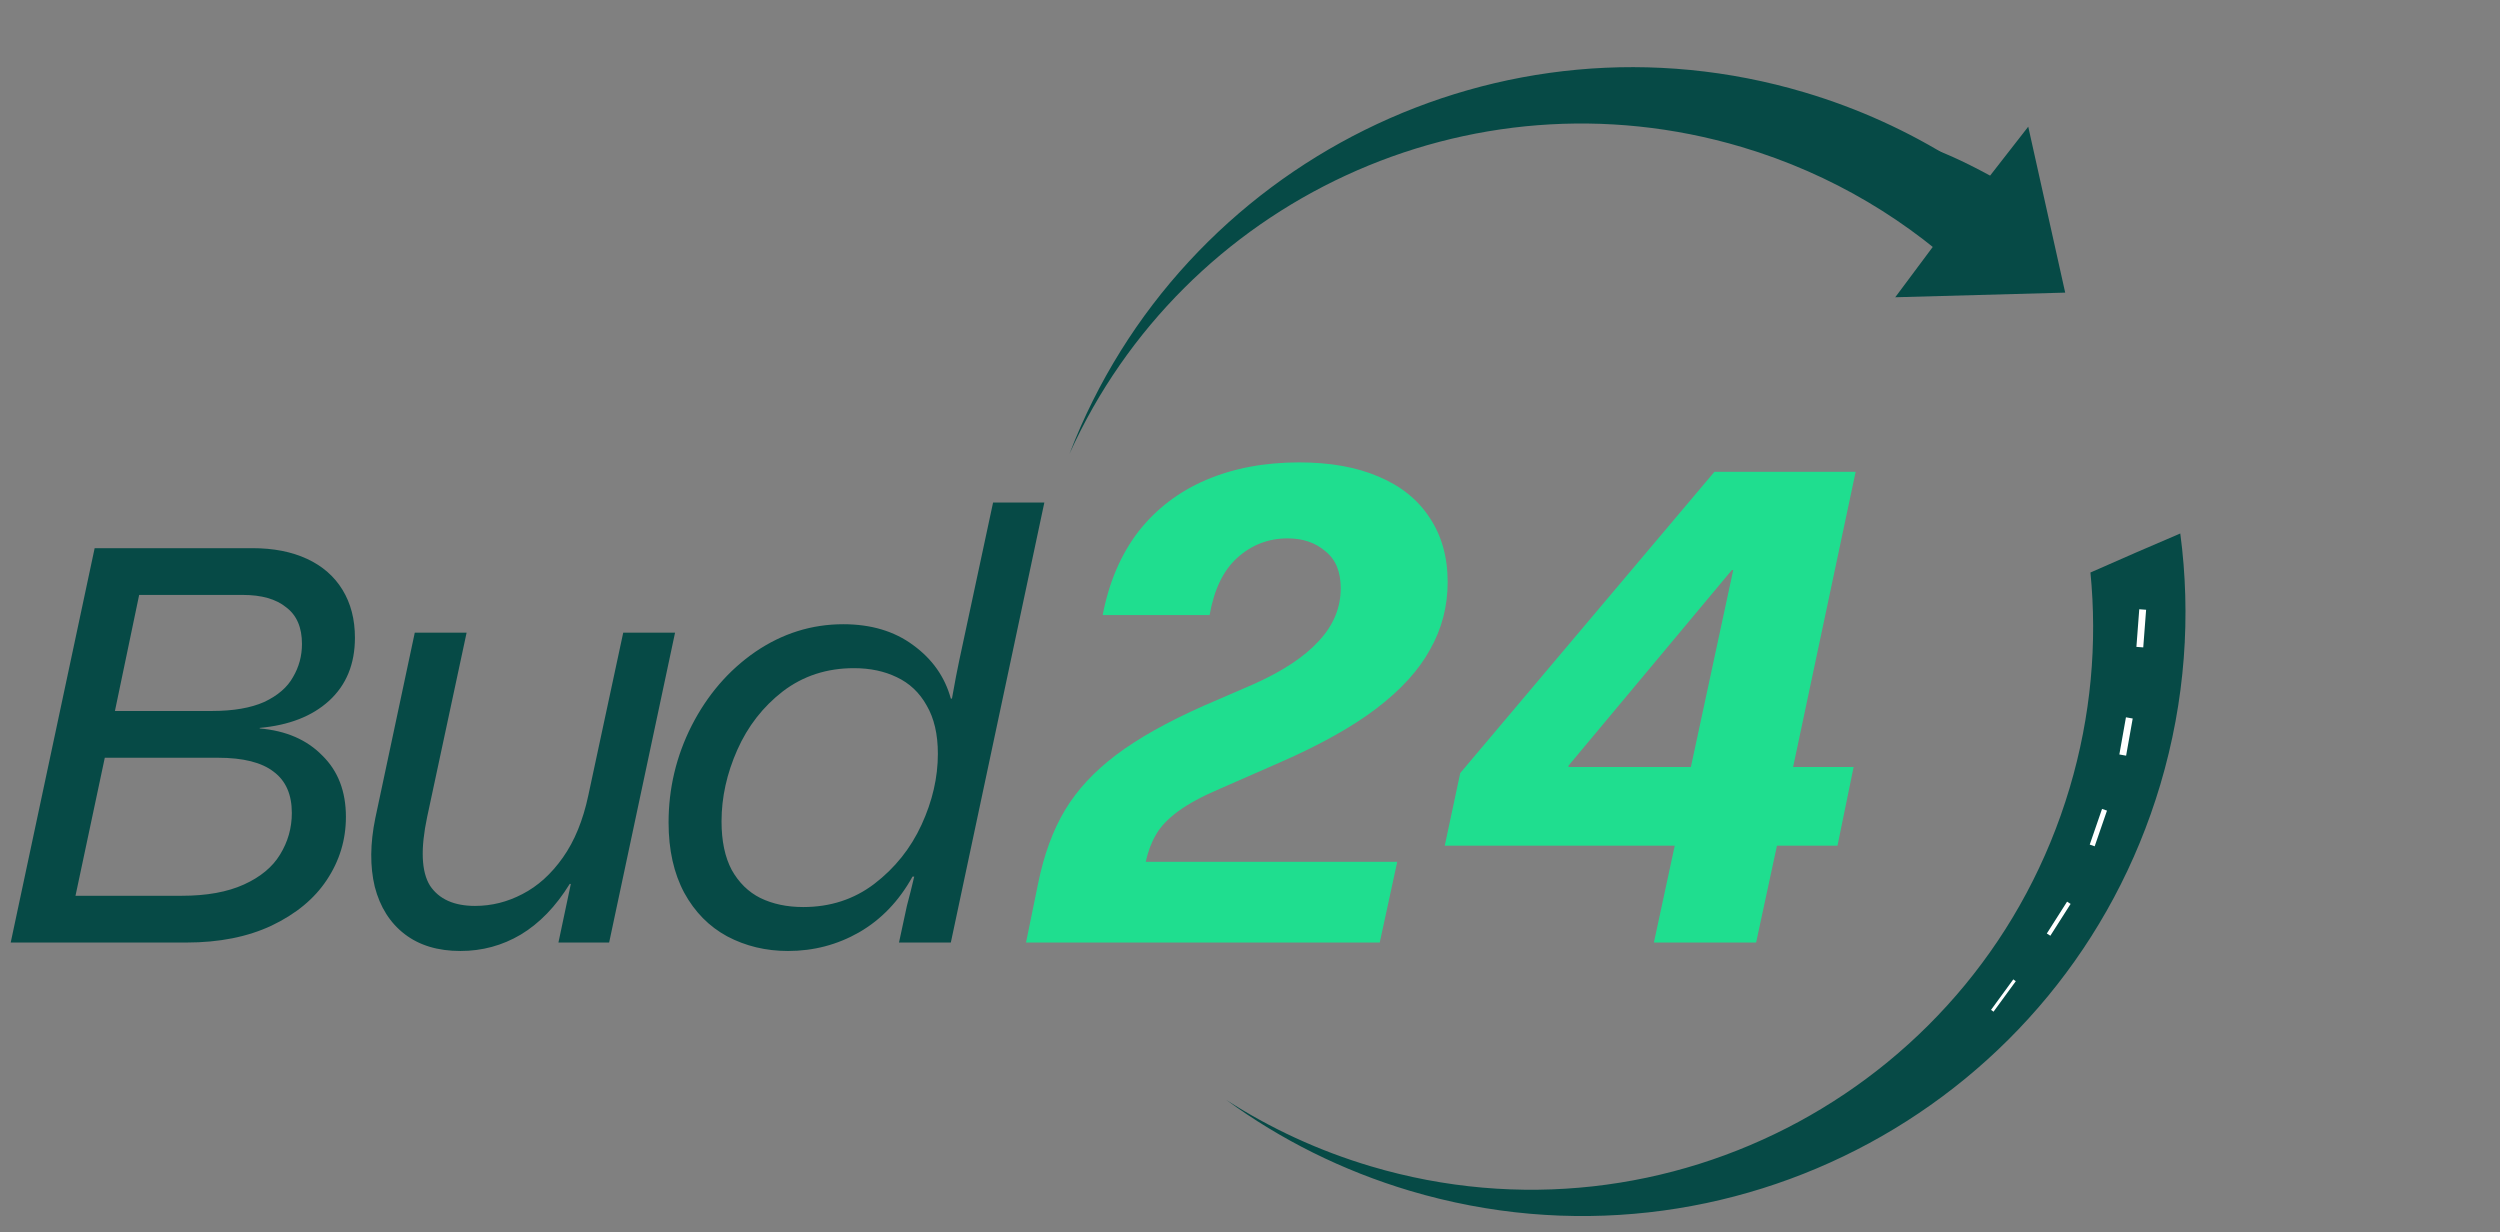
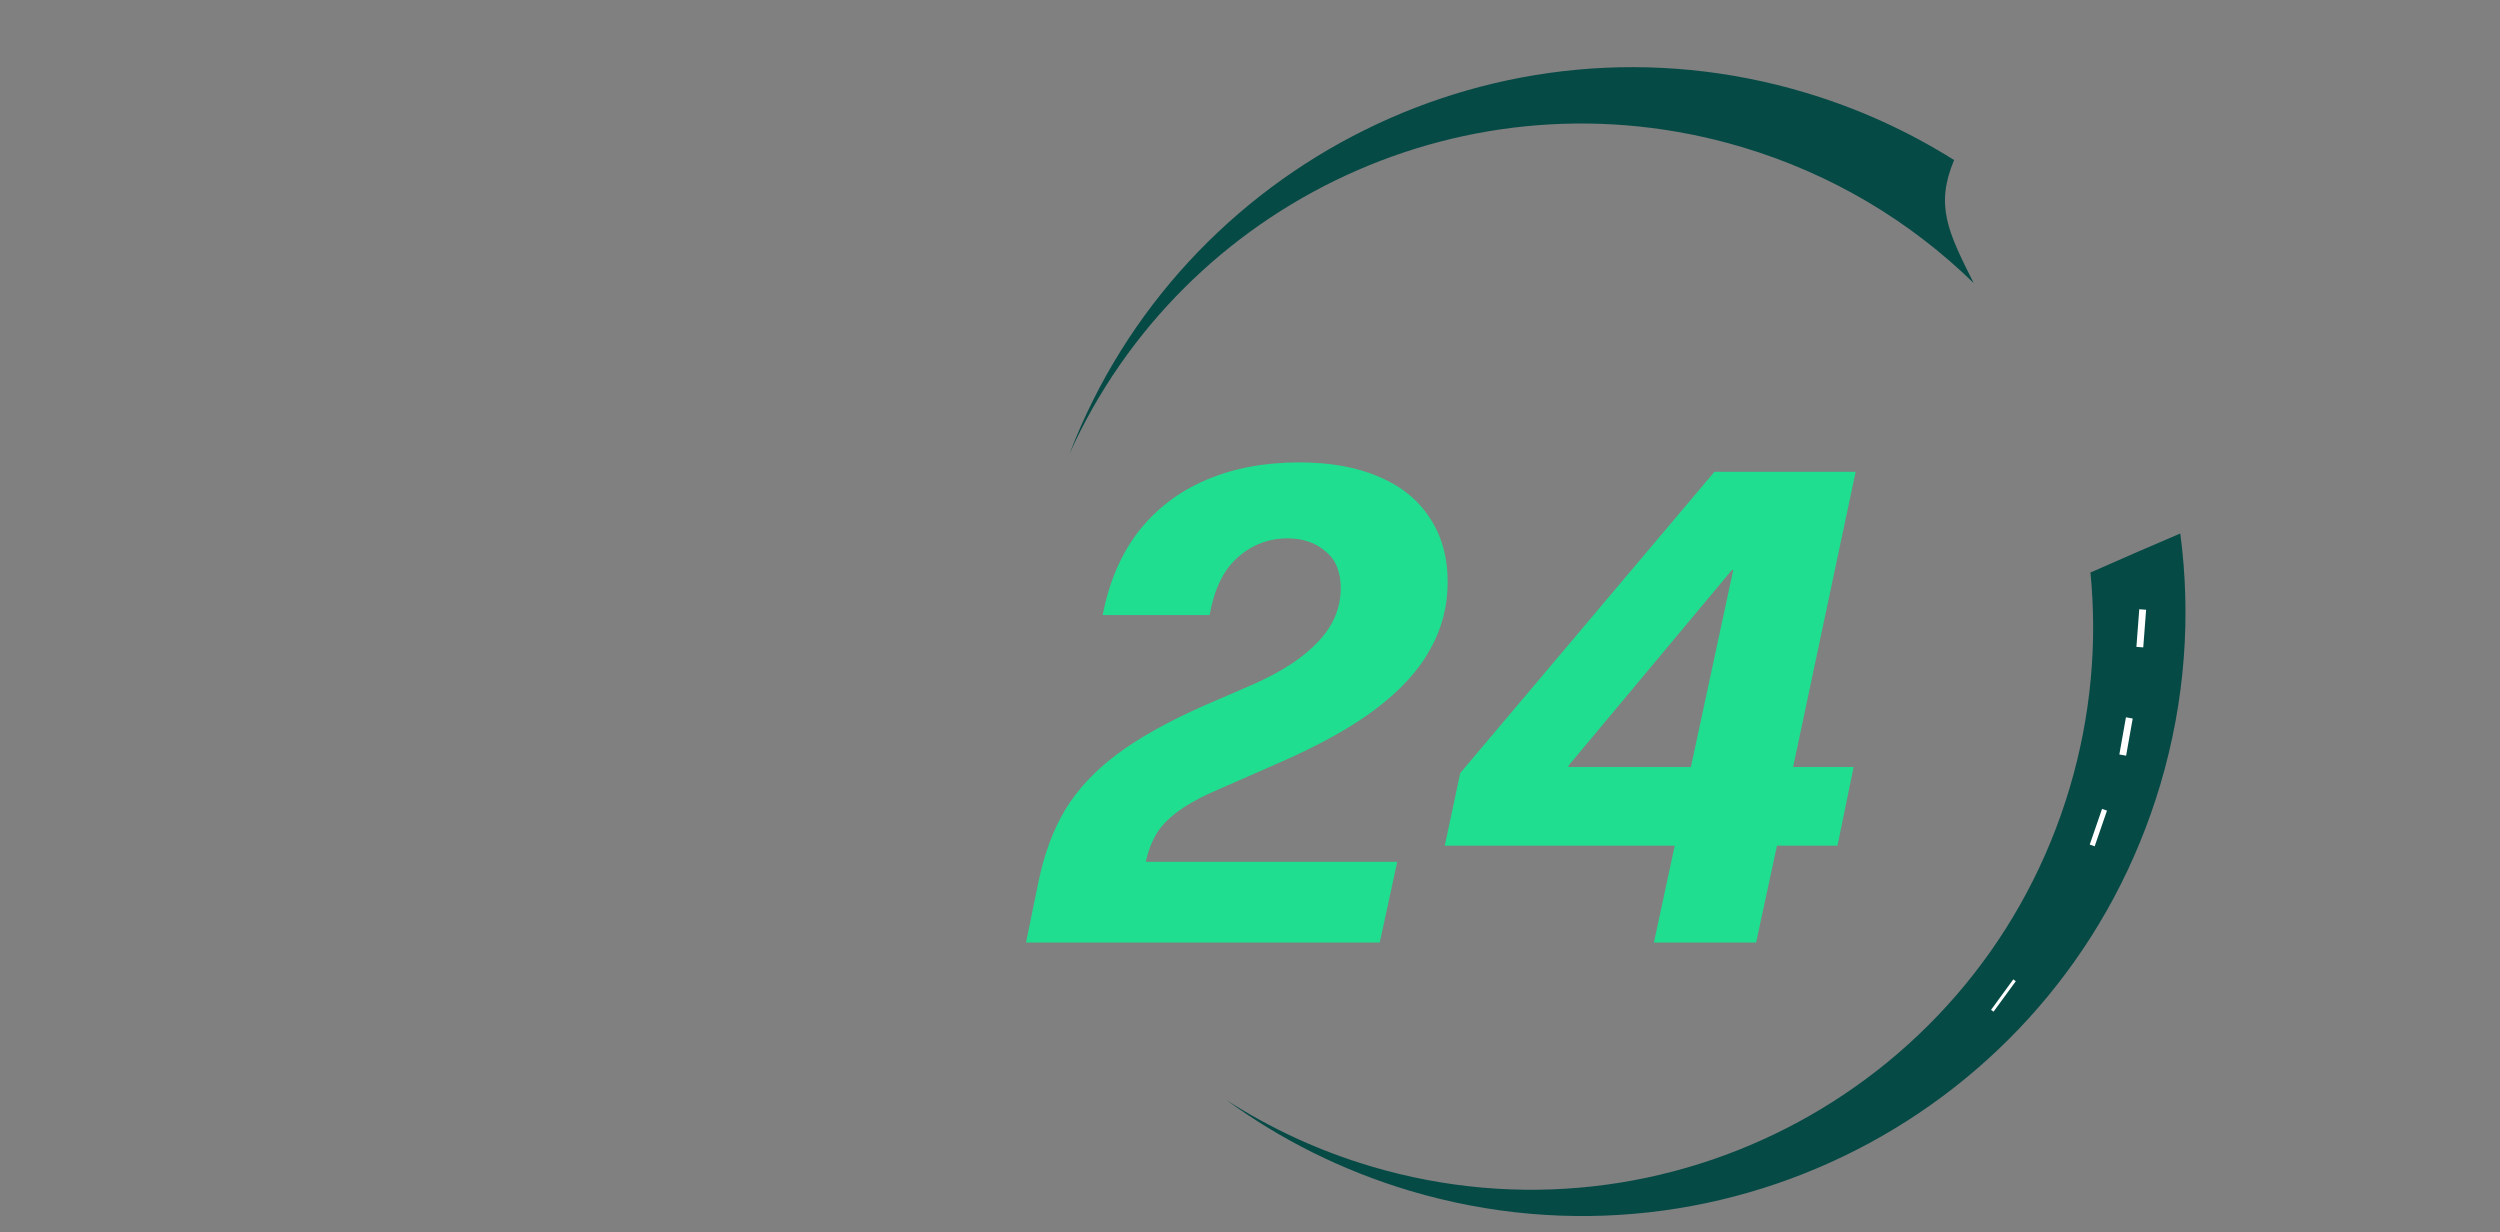
<svg xmlns="http://www.w3.org/2000/svg" width="142" height="70" viewBox="0 0 142 70" fill="none">
  <rect x="0" y="0" width="142" height="70" fill="#808080" stroke="none" />
-   <path d="M5.376 31.136H14.336C15.531 31.136 16.565 31.338 17.44 31.744C18.315 32.149 18.987 32.736 19.456 33.504C19.925 34.272 20.16 35.178 20.16 36.224C20.16 37.717 19.669 38.912 18.688 39.808C17.728 40.682 16.416 41.194 14.752 41.344V41.376C16.245 41.504 17.429 42.016 18.304 42.912C19.2 43.786 19.648 44.949 19.648 46.4C19.648 47.701 19.285 48.896 18.56 49.984C17.856 51.05 16.811 51.914 15.424 52.576C14.059 53.216 12.448 53.536 10.592 53.536H0.608L5.376 31.136ZM10.336 50.88C11.744 50.88 12.917 50.666 13.856 50.24C14.795 49.813 15.477 49.248 15.904 48.544C16.352 47.818 16.576 47.029 16.576 46.176C16.576 45.13 16.235 44.352 15.552 43.84C14.869 43.306 13.813 43.04 12.384 43.04H5.952L4.288 50.88H10.336ZM12.032 40.384C13.248 40.384 14.24 40.213 15.008 39.872C15.776 39.509 16.32 39.04 16.64 38.464C16.981 37.888 17.152 37.258 17.152 36.576C17.152 35.637 16.853 34.944 16.256 34.496C15.68 34.026 14.859 33.792 13.792 33.792H7.904L6.528 40.384H12.032ZM26.151 54.016C24.871 54.016 23.815 53.696 22.983 53.056C22.151 52.416 21.586 51.52 21.287 50.368C21.01 49.216 21.021 47.914 21.319 46.464L23.559 35.936H26.503L24.263 46.4C23.879 48.213 23.933 49.514 24.423 50.304C24.935 51.072 25.789 51.456 26.983 51.456C27.922 51.456 28.818 51.232 29.671 50.784C30.546 50.336 31.314 49.642 31.975 48.704C32.637 47.765 33.117 46.592 33.415 45.184L35.399 35.936H38.343L34.599 53.536H31.719L32.423 50.208H32.359C31.57 51.488 30.642 52.448 29.575 53.088C28.53 53.706 27.389 54.016 26.151 54.016ZM44.759 54.016C43.5 54.016 42.348 53.738 41.303 53.184C40.279 52.629 39.468 51.808 38.871 50.72C38.274 49.61 37.975 48.277 37.975 46.72C37.975 44.778 38.412 42.944 39.287 41.216C40.183 39.466 41.388 38.069 42.903 37.024C44.439 35.978 46.103 35.456 47.895 35.456C49.474 35.456 50.796 35.85 51.863 36.64C52.951 37.429 53.666 38.442 54.007 39.68H54.071C54.242 38.72 54.38 37.994 54.487 37.504L56.407 28.544H59.319L54.007 53.536H51.063L51.511 51.456C51.66 50.901 51.799 50.346 51.927 49.792H51.831C51.063 51.178 50.05 52.234 48.791 52.96C47.554 53.664 46.21 54.016 44.759 54.016ZM45.623 51.52C47.159 51.52 48.503 51.082 49.655 50.208C50.828 49.312 51.724 48.192 52.343 46.848C52.962 45.504 53.271 44.16 53.271 42.816C53.271 41.706 53.058 40.789 52.631 40.064C52.226 39.338 51.66 38.805 50.935 38.464C50.231 38.122 49.42 37.952 48.503 37.952C46.967 37.952 45.623 38.389 44.471 39.264C43.34 40.138 42.476 41.248 41.879 42.592C41.282 43.936 40.983 45.29 40.983 46.656C40.983 47.765 41.175 48.682 41.559 49.408C41.964 50.133 42.508 50.666 43.191 51.008C43.895 51.349 44.706 51.52 45.623 51.52Z" fill="#064A46" />
  <path d="M58.966 50.174C59.297 48.545 59.806 47.157 60.494 46.011C61.181 44.865 62.149 43.821 63.397 42.879C64.644 41.937 66.299 41.007 68.362 40.091L71.189 38.868C72.844 38.13 74.079 37.315 74.894 36.424C75.734 35.533 76.154 34.527 76.154 33.407C76.154 32.464 75.861 31.764 75.275 31.306C74.715 30.822 74.002 30.58 73.137 30.58C72.042 30.58 71.087 30.949 70.272 31.688C69.483 32.401 68.96 33.483 68.706 34.934H62.633C62.989 33.075 63.664 31.497 64.657 30.198C65.676 28.899 66.962 27.919 68.515 27.257C70.068 26.595 71.825 26.264 73.786 26.264C75.543 26.264 77.045 26.531 78.293 27.066C79.566 27.601 80.534 28.377 81.196 29.396C81.883 30.415 82.227 31.637 82.227 33.063C82.227 34.438 81.896 35.711 81.234 36.882C80.597 38.054 79.579 39.174 78.178 40.243C76.803 41.288 74.983 42.306 72.716 43.299L69.317 44.789C68.298 45.222 67.496 45.655 66.911 46.087C66.325 46.52 65.905 46.966 65.65 47.424C65.396 47.857 65.205 48.367 65.077 48.952H79.362L78.369 53.536H58.278L58.966 50.174ZM95.125 48.035H82.062L82.941 43.91L97.379 26.799H105.4L101.848 43.566H105.285L104.369 48.035H100.931L99.747 53.536H93.941L95.125 48.035ZM96.042 43.566L98.448 32.375H98.372L89.091 43.49V43.566H96.042Z" fill="#1FDE8F" />
  <path fill-rule="evenodd" clip-rule="evenodd" d="M118.737 32.519C119.132 36.52 118.774 40.664 117.556 44.757C112.528 61.653 94.754 71.272 77.858 66.244C74.886 65.359 72.138 64.079 69.656 62.478C72.73 64.723 76.232 66.49 80.088 67.639C98.225 73.037 117.306 62.71 122.704 44.572C124.127 39.791 124.456 34.946 123.84 30.302C122.129 31.031 120.428 31.769 118.737 32.519Z" fill="#064A46" />
  <rect x="121.51" y="34.605" width="0.39" height="2.144" transform="rotate(4.336 121.51 34.605)" fill="white" />
  <rect x="120.754" y="40.743" width="0.39" height="2.144" transform="rotate(10.067 120.754 40.743)" fill="white" />
  <rect x="119.396" y="45.946" width="0.297" height="2.144" transform="rotate(19.031 119.396 45.946)" fill="white" />
  <rect x="114.355" y="55.629" width="0.176" height="2.144" transform="rotate(36.14 114.355 55.629)" fill="white" />
-   <rect x="117.41" y="51.214" width="0.238" height="2.144" transform="rotate(32.47 117.41 51.214)" fill="white" />
  <path fill-rule="evenodd" clip-rule="evenodd" d="M98.93 8.35C104.064 9.878 108.524 12.584 112.107 16.082C110.639 13.155 109.911 11.673 110.993 9.091C108.411 7.466 105.567 6.16 102.499 5.247C85.227 0.106 67.099 9.228 60.748 25.774C67.217 11.442 83.442 3.74 98.93 8.35Z" fill="#064A46" />
-   <path d="M100.757 6.692C102.101 4.968 103.114 9.427 104.681 9.047C106.574 8.59 106.513 6.431 113.038 9.975L115.204 7.196L117.303 16.621L107.65 16.884L110.176 13.495C108.922 12.569 110.126 11.387 109.129 11.14C108.053 10.874 107.654 10.152 106.492 10.355L103.258 8.786L100.757 6.692Z" fill="#064A46" />
</svg>